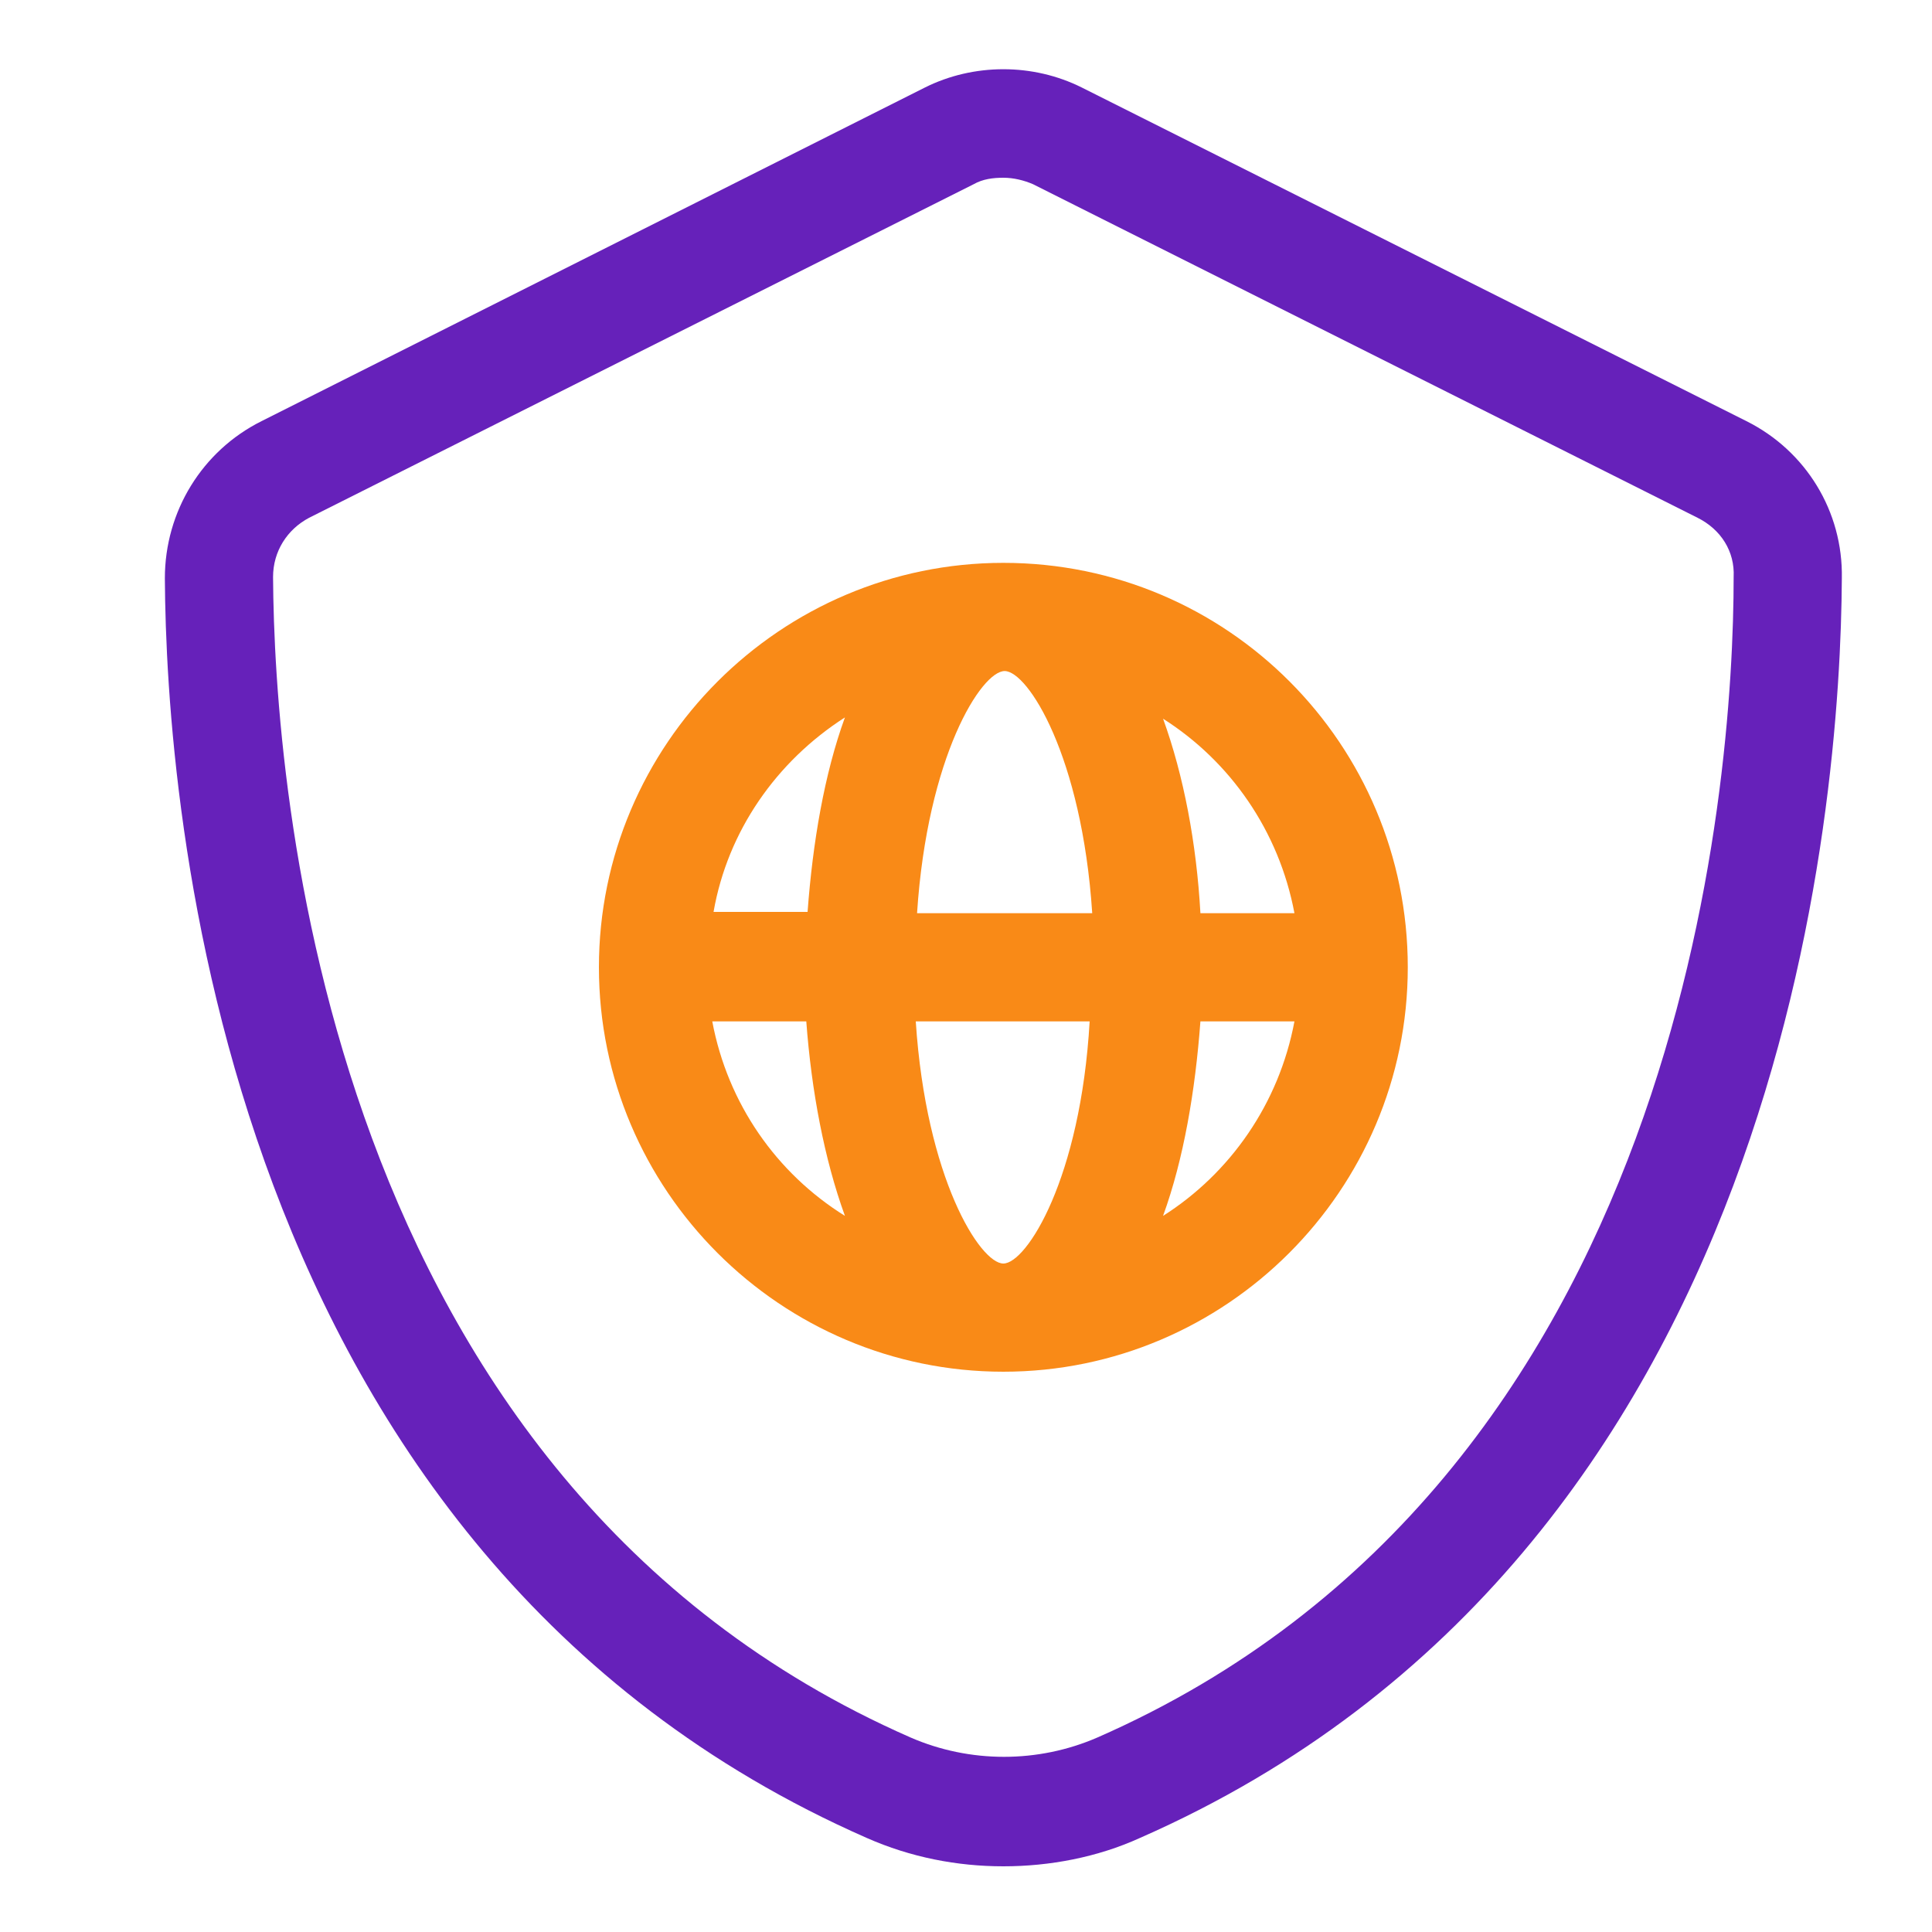
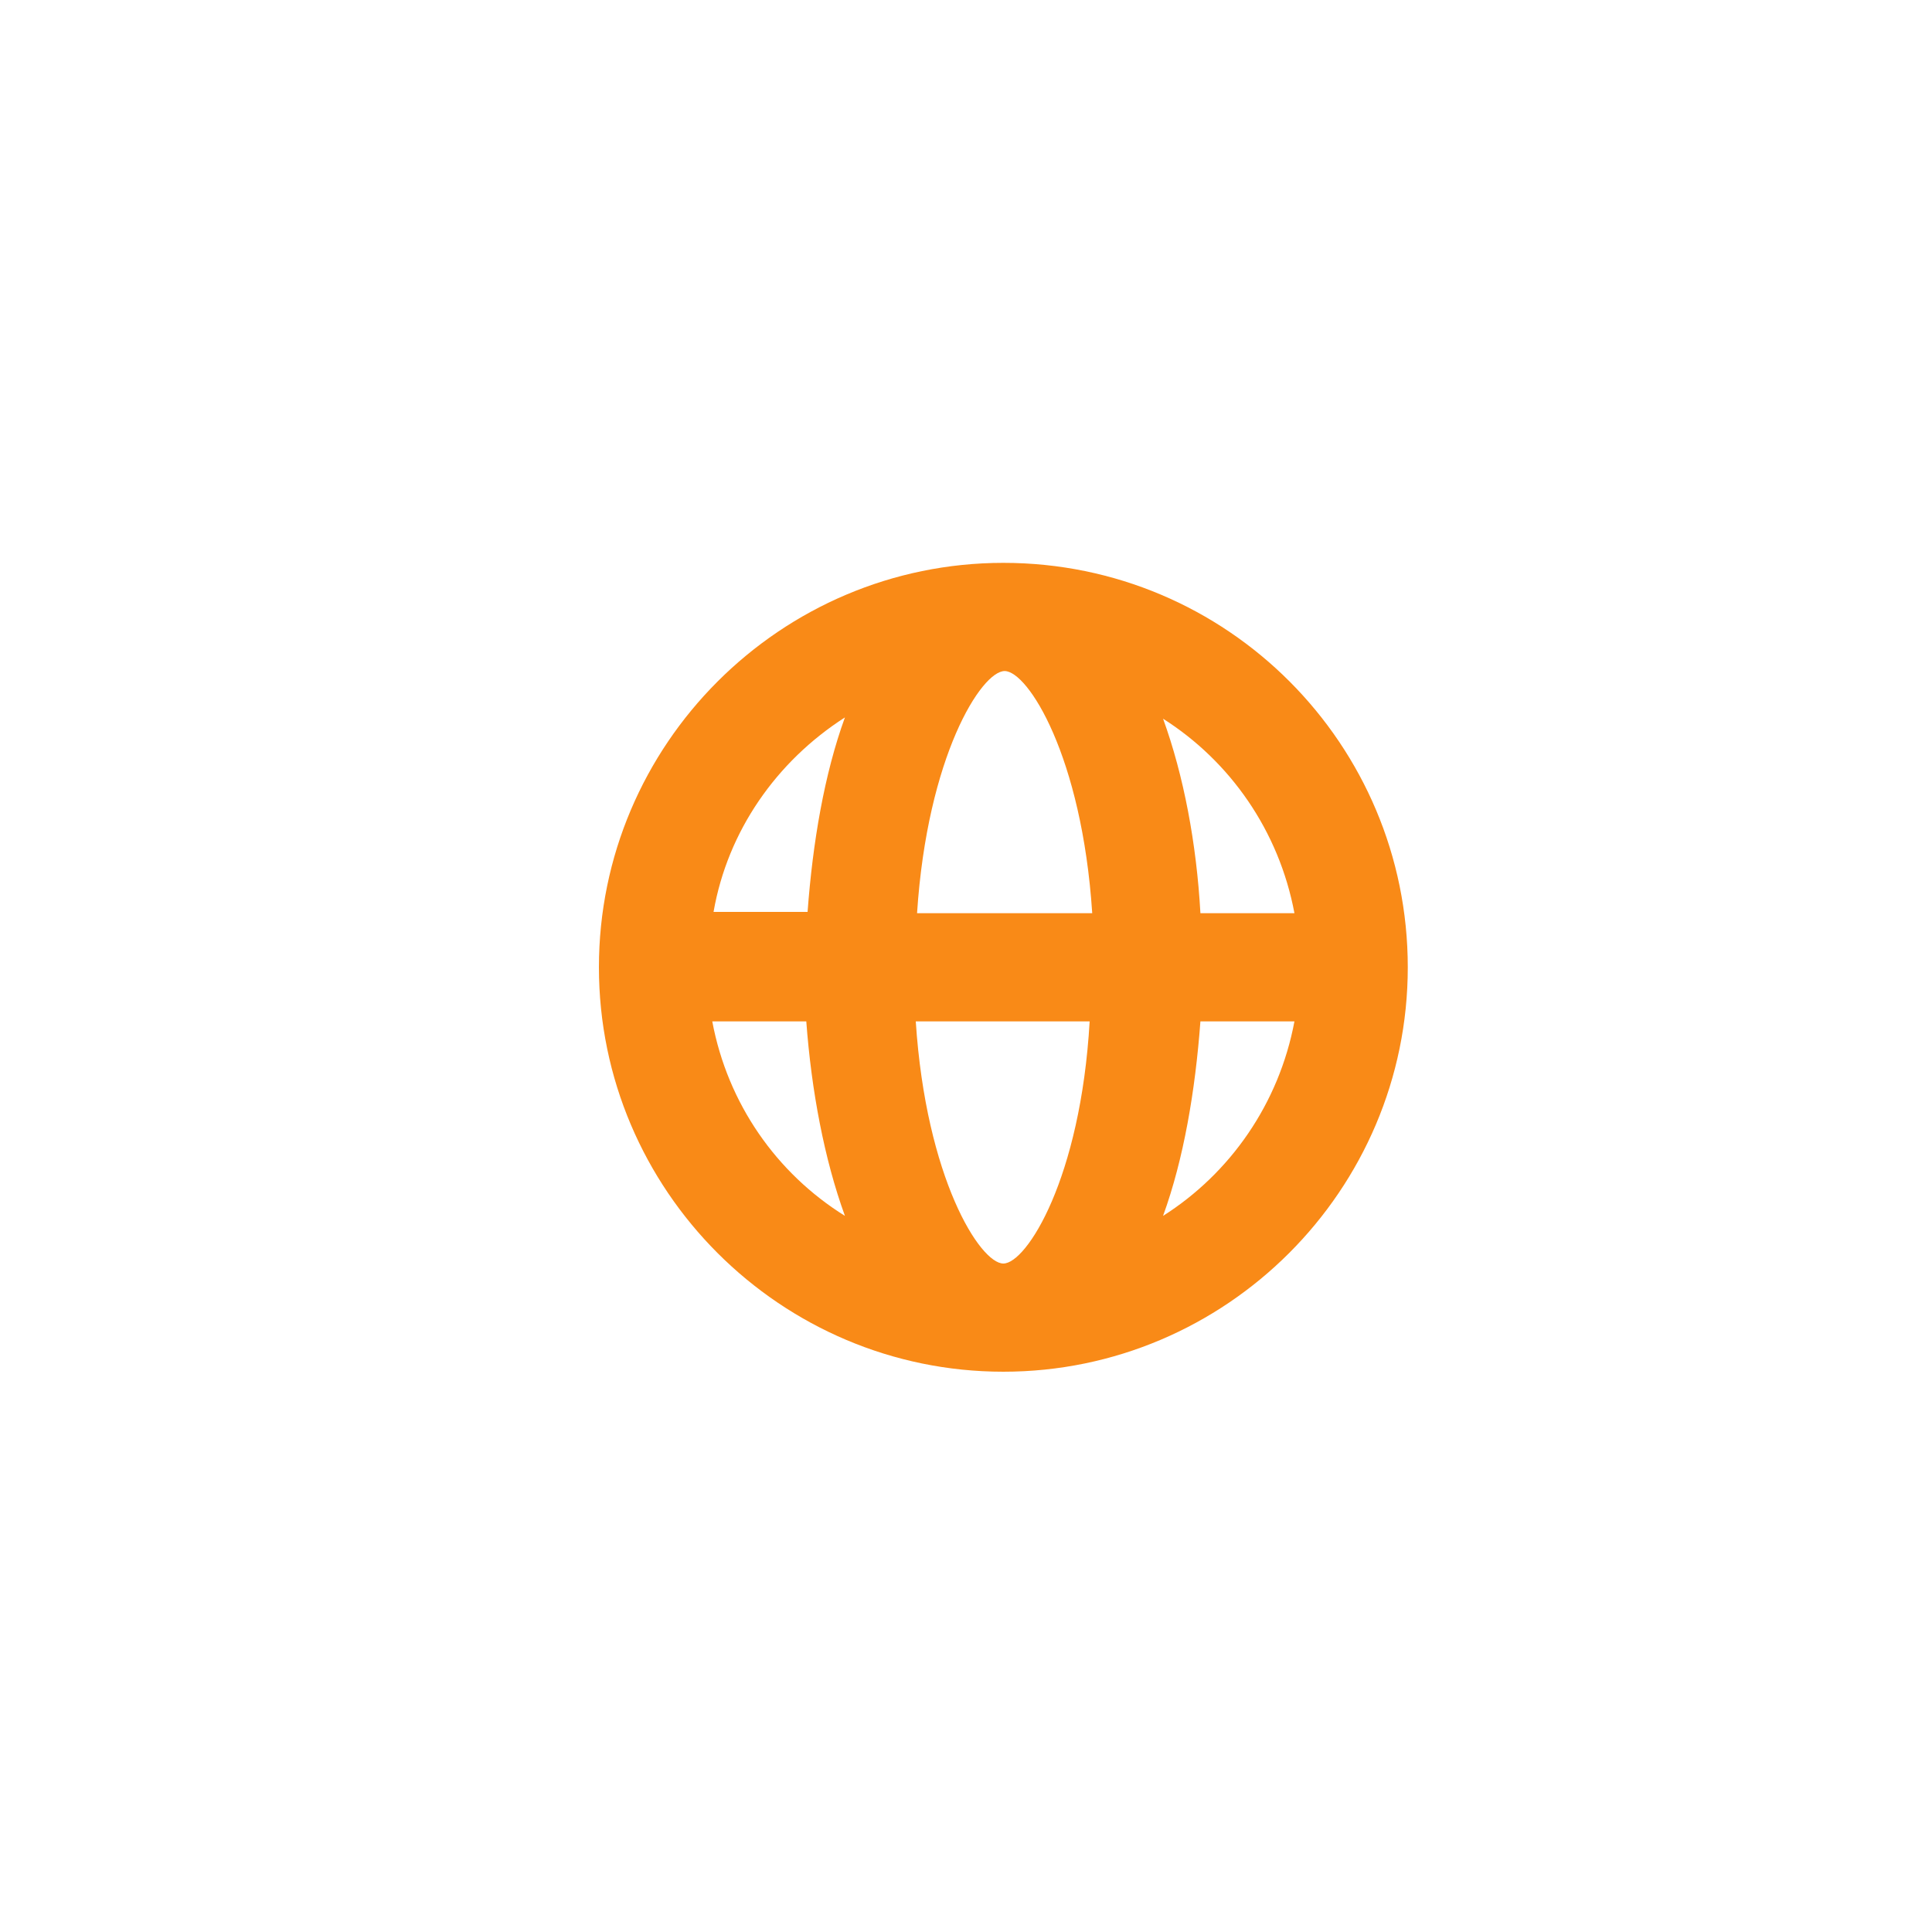
<svg xmlns="http://www.w3.org/2000/svg" version="1.1" id="Layer_1" x="0px" y="0px" viewBox="0 0 150 150" style="enable-background:new 0 0 150 150;" xml:space="preserve">
  <style type="text/css">
	.st0{display:none;}
	.st1{fill:#6621BA;}
	.st2{fill:#F98A17;}
</style>
  <g id="Grid" class="st0">
</g>
  <g id="spam">
</g>
  <g id="phising">
</g>
  <g id="network">
</g>
  <g id="antivirus">
</g>
  <g id="network_protection">
</g>
  <g id="password">
</g>
  <g id="spyware">
</g>
  <g id="firewall">
</g>
  <g id="encryption">
</g>
  <g id="virus">
</g>
  <g id="scam">
</g>
  <g id="confidential_email">
</g>
  <g id="cloud">
</g>
  <g id="data_protection">
</g>
  <g id="qr_code">
</g>
  <g id="fingerprint">
</g>
  <g id="alert">
</g>
  <g id="server_down">
</g>
  <g id="file_protection">
</g>
  <g id="access_granted">
</g>
  <g id="ransomware">
</g>
  <g id="bomb">
</g>
  <g id="flash_drive">
</g>
  <g>
    <g id="internet_security">
-       <path class="st1" d="M135.6,32.7L84,6.8c-3.8-1.9-8.4-1.9-12.2,0L20.3,32.7c-4.6,2.3-7.5,7-7.5,12.2c0.1,17.4,4.2,75.7,54.5,97.8    c3.4,1.5,7,2.2,10.6,2.2c3.6,0,7.3-0.7,10.6-2.2c50.3-22.1,54.4-80.4,54.5-97.8C143.1,39.7,140.2,35,135.6,32.7z M85.2,134.9    c-4.6,2-9.9,2-14.5,0c-45.6-20-49.4-74-49.5-90.1c0-2,1.1-3.7,2.8-4.6l51.6-25.9c0.7-0.4,1.5-0.5,2.3-0.5c0.8,0,1.6,0.2,2.3,0.5    l51.6,25.9c1.8,0.9,2.9,2.6,2.8,4.6C134.6,60.9,130.8,114.9,85.2,134.9z" />
      <path class="st2" d="M77.9,43.7c-17.3,0-31.4,14.1-31.4,31.4s14.1,31.4,31.4,31.4s31.4-14.1,31.4-31.4S95.3,43.7,77.9,43.7z     M100.5,70.9h-7.3c-0.3-5.4-1.3-10.7-2.9-15.1C95.5,59.1,99.3,64.5,100.5,70.9z M77.9,98.1c-1.8,0-6-6.6-6.8-18.8h13.5    C83.9,91.5,79.7,98.1,77.9,98.1z M71.2,70.9c0.8-12.2,5-18.8,6.8-18.8c1.8,0,6,6.6,6.8,18.8H71.2z M65.6,55.7    c-1.6,4.4-2.5,9.7-2.9,15.1h-7.3C56.5,64.5,60.3,59.1,65.6,55.7z M55.3,79.3h7.3C63,84.7,64,90,65.6,94.4    C60.3,91.1,56.5,85.7,55.3,79.3z M90.3,94.4c1.6-4.4,2.5-9.7,2.9-15.1h7.3C99.3,85.7,95.5,91.1,90.3,94.4z" />
    </g>
    <g id="cloud_setting">
	</g>
  </g>
</svg>